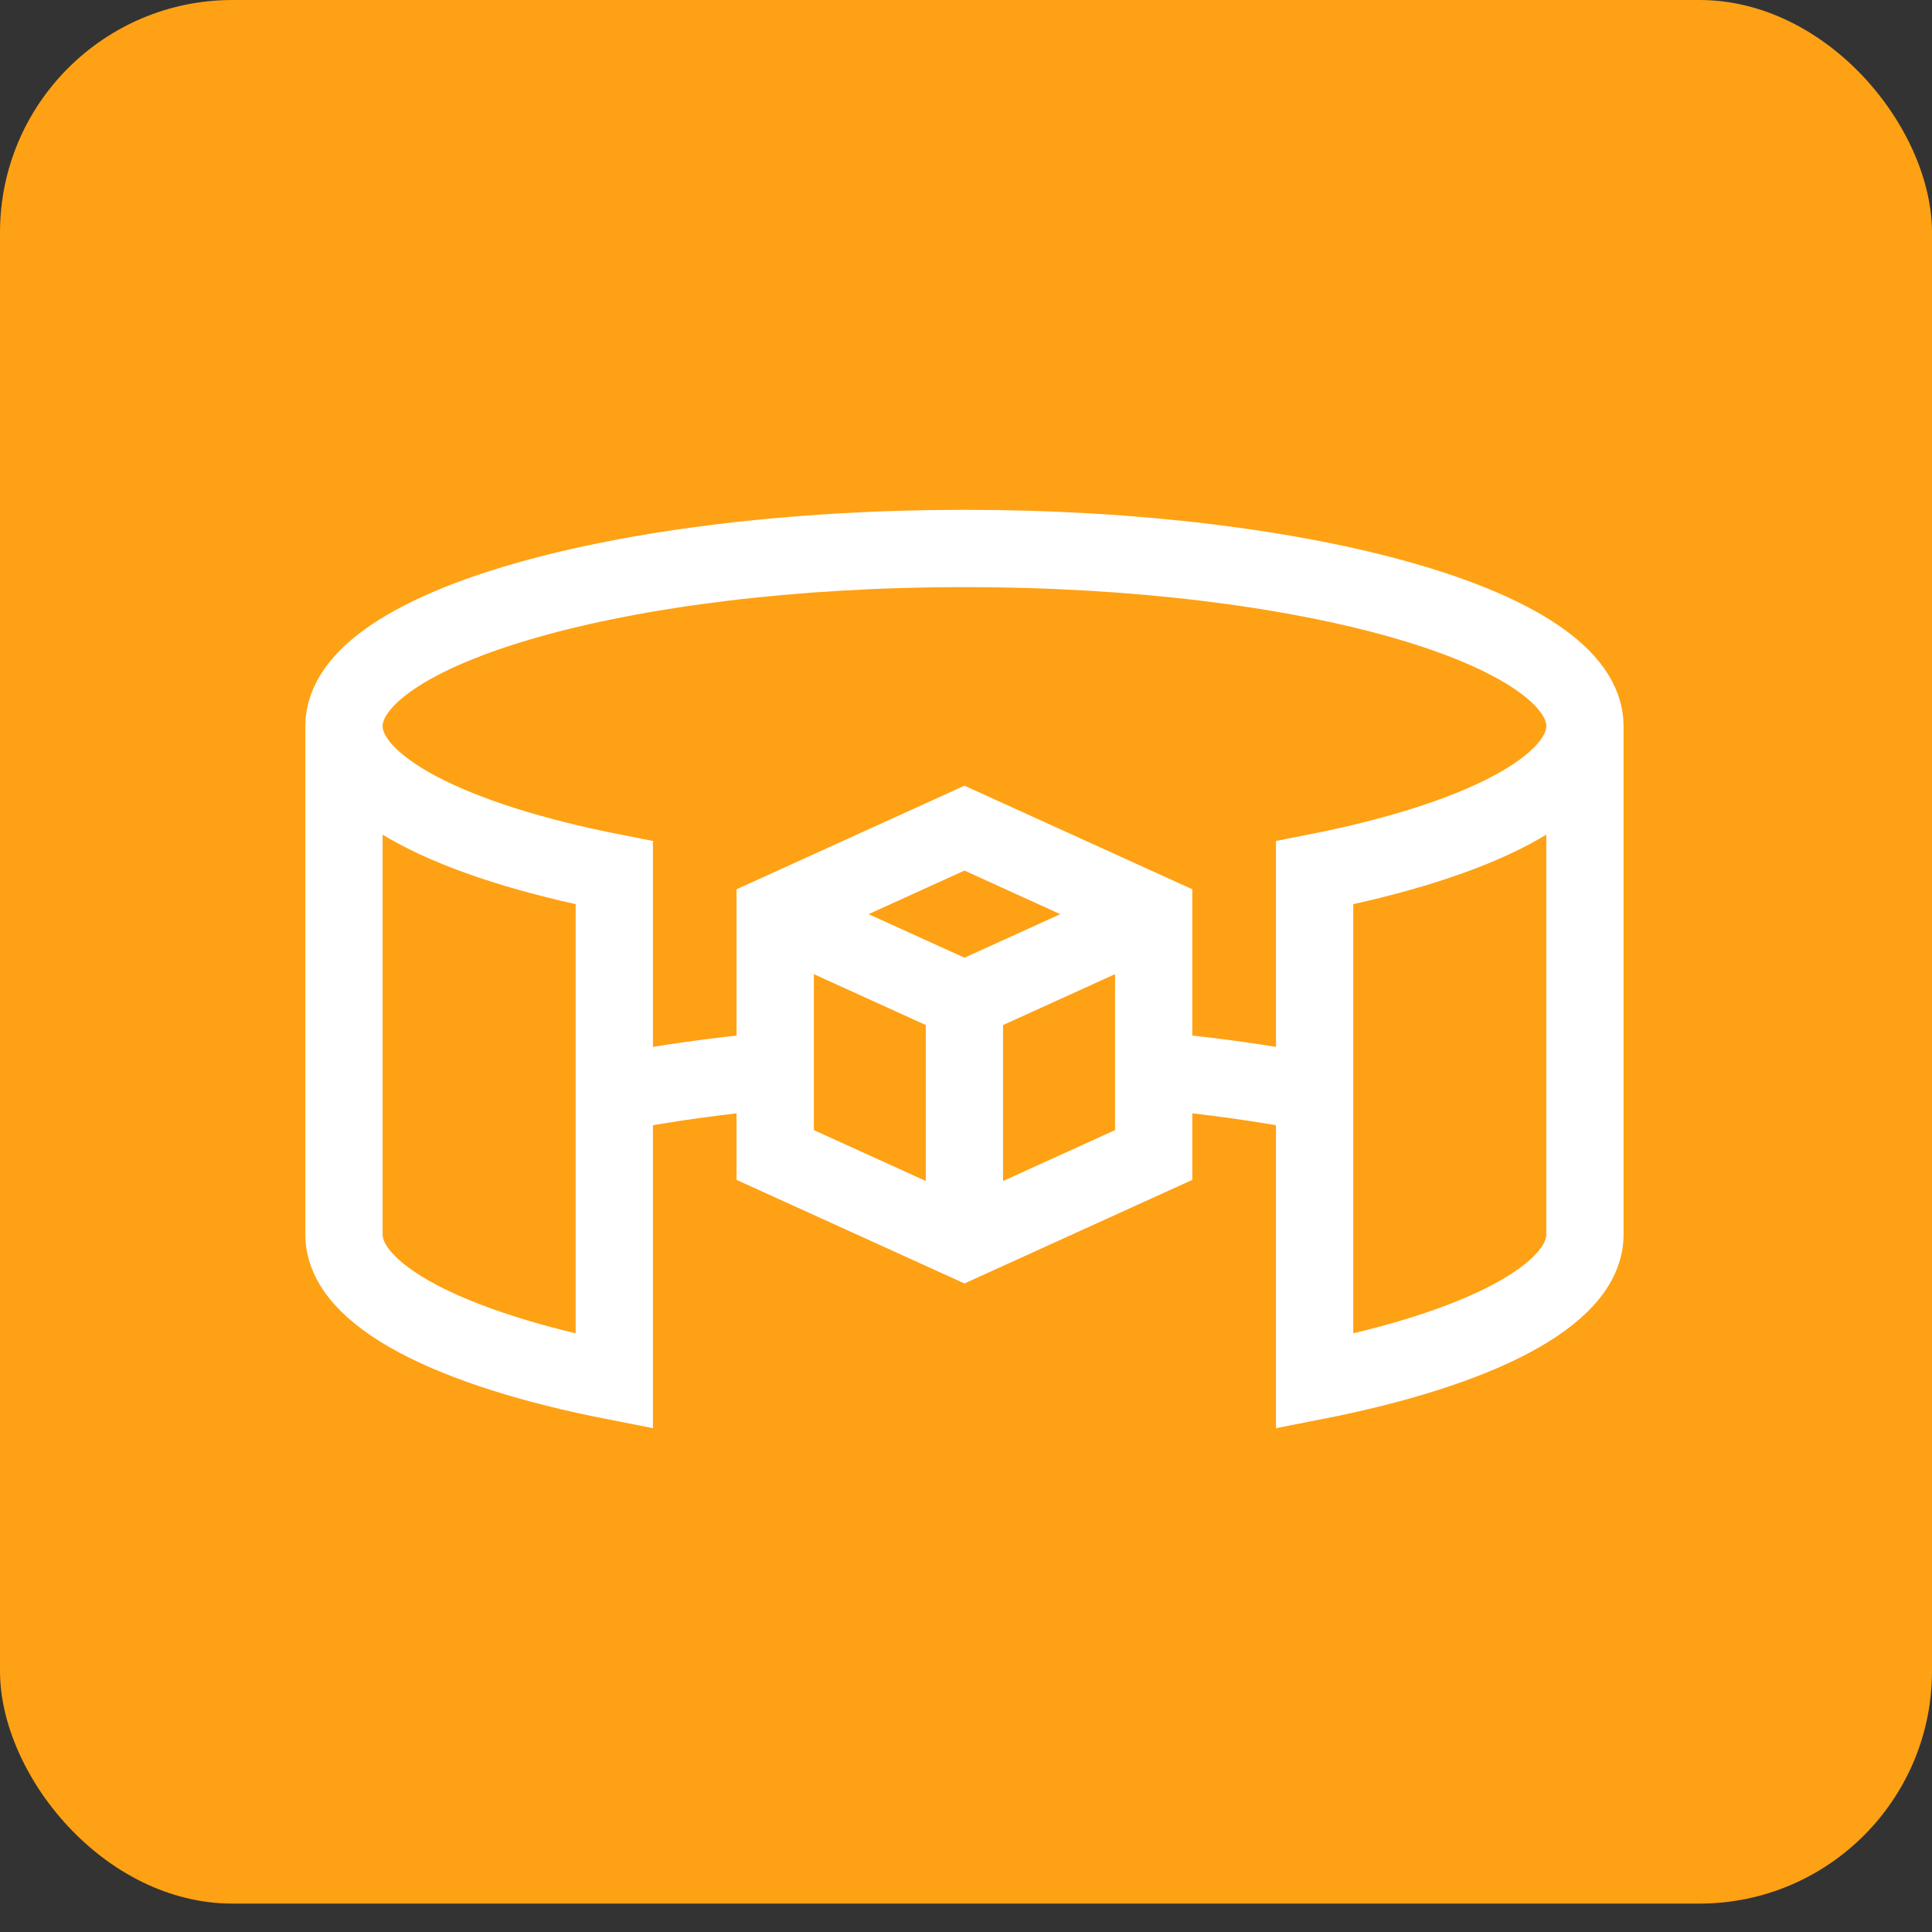
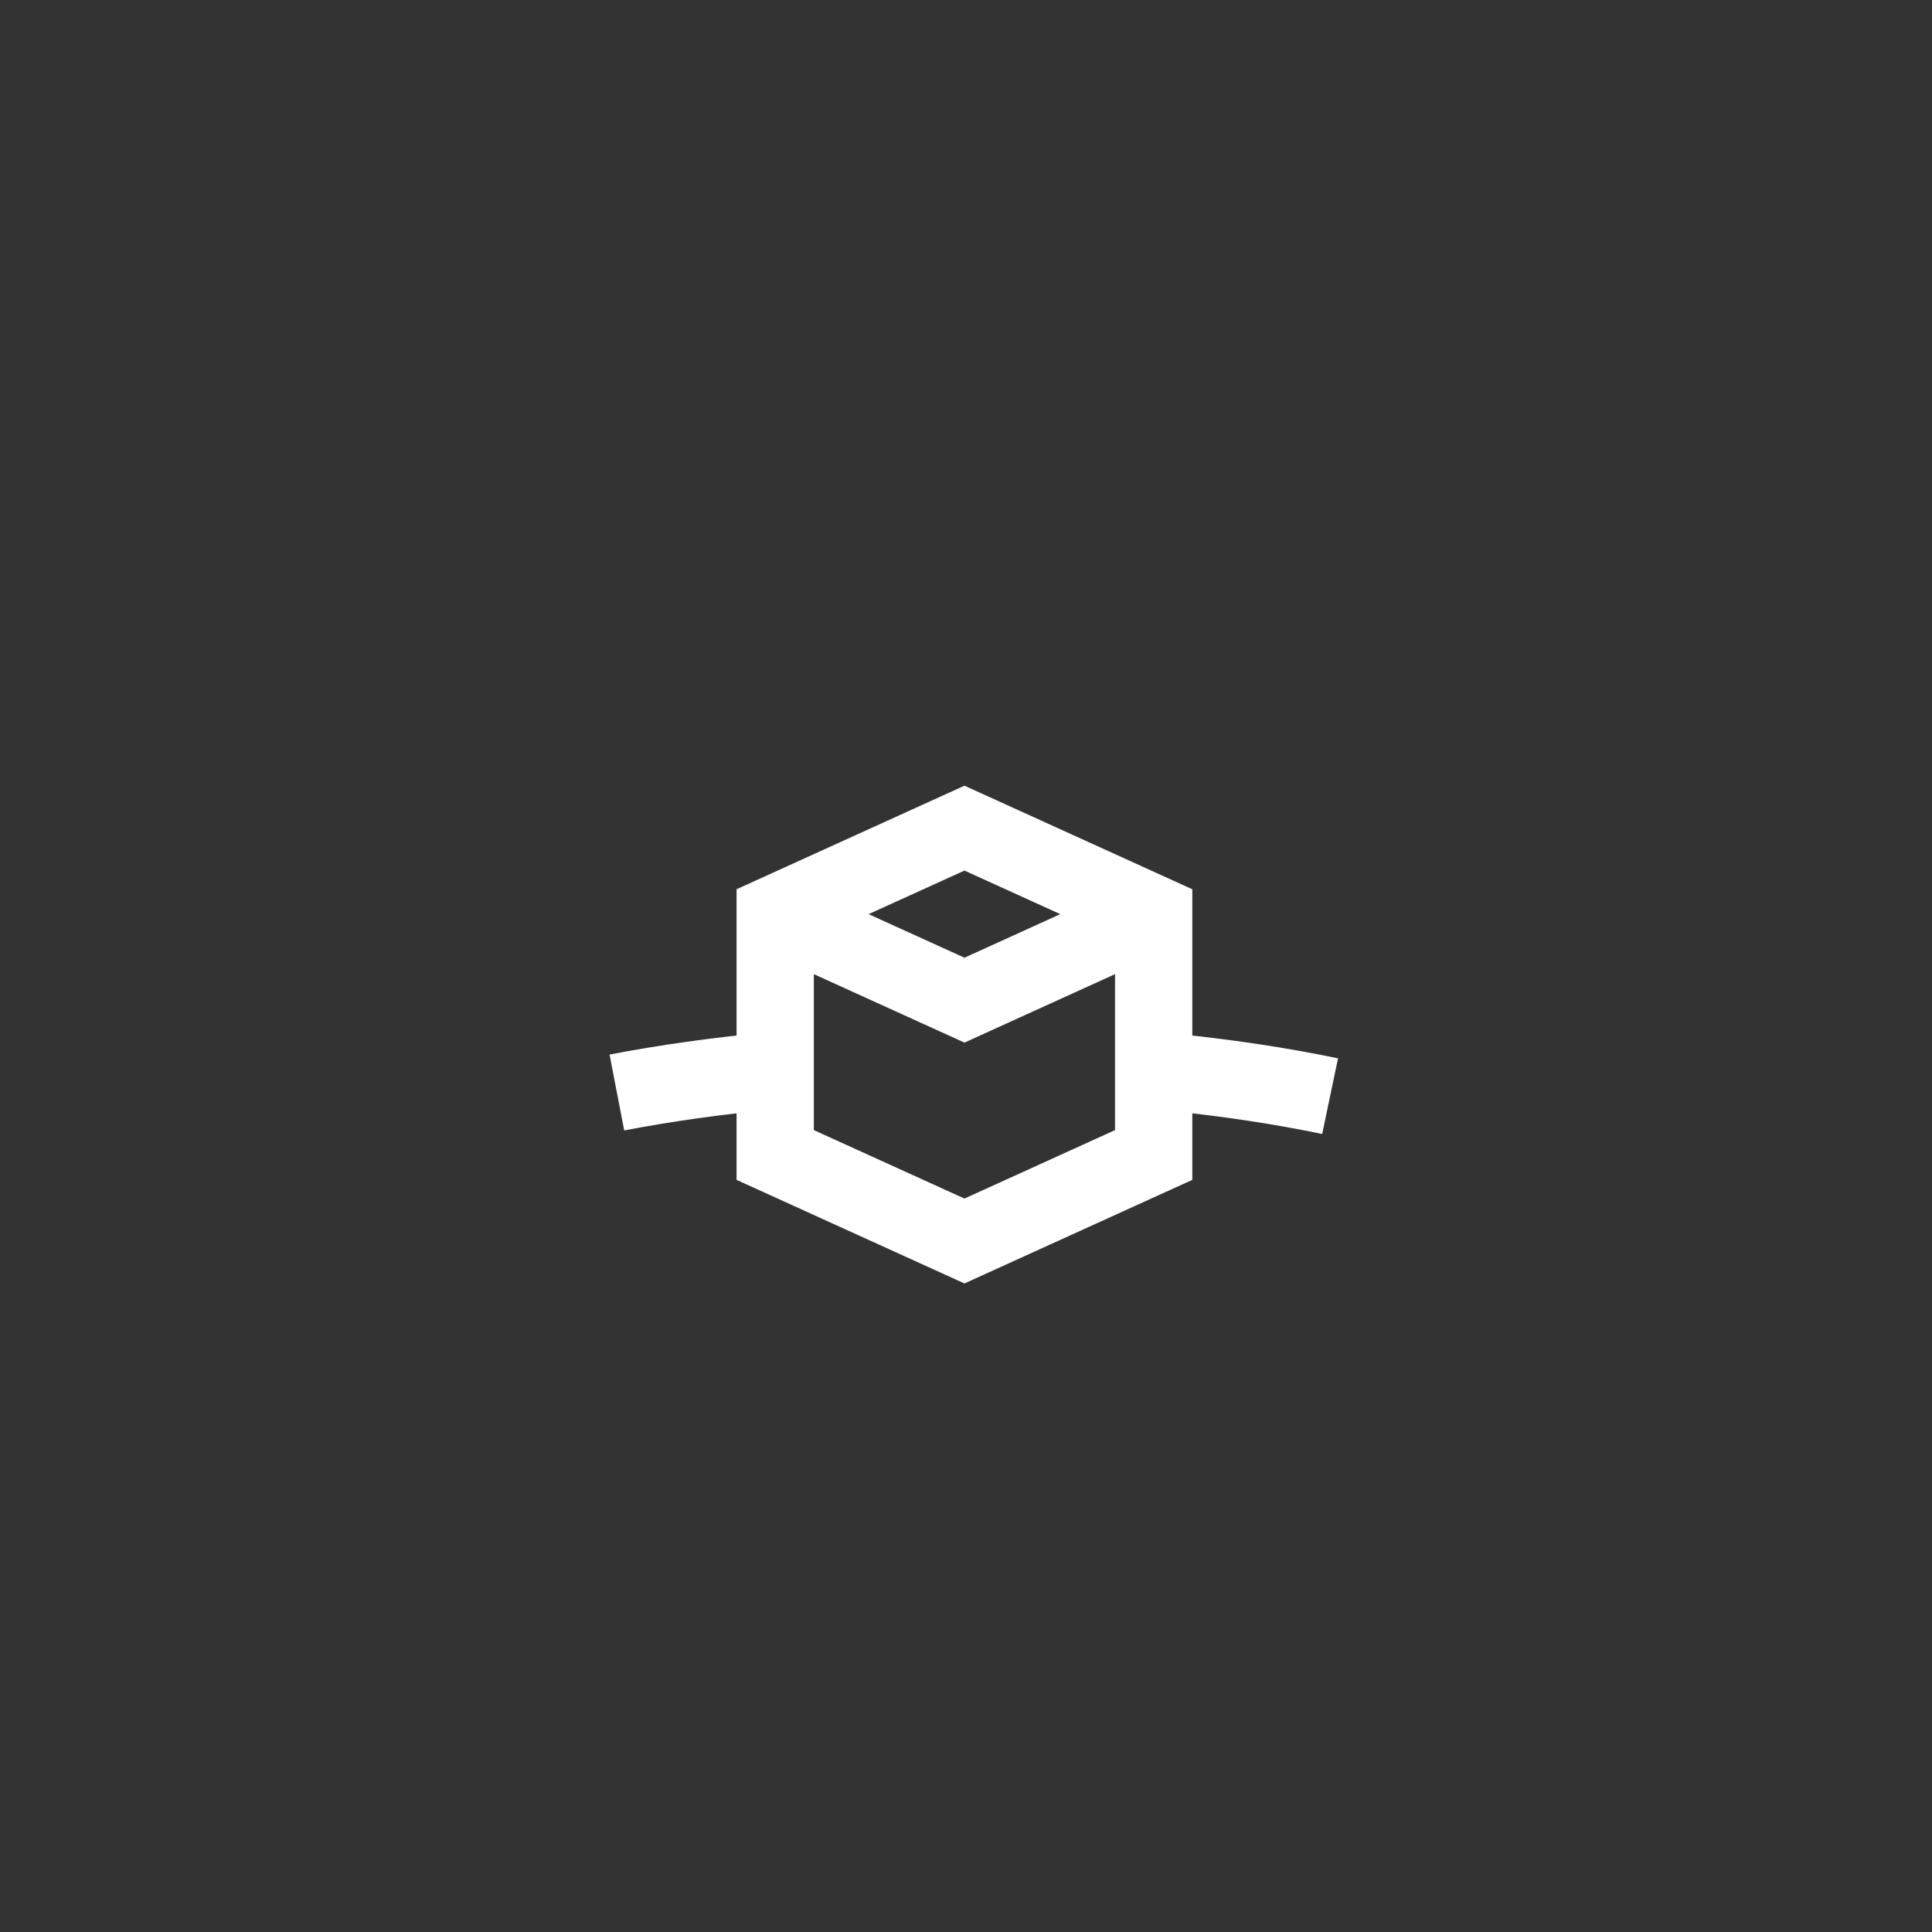
<svg xmlns="http://www.w3.org/2000/svg" width="50px" height="50px" viewBox="0 0 50 50" version="1.1">
  <rect x="0" y="0" width="50" height="50" fill="#333333" stroke="none" />
  <title>soc_box_2</title>
  <g id="Page-1" stroke="none" stroke-width="1" fill="none" fill-rule="evenodd">
    <g id="soc_box_2">
-       <rect id="Rectangle" fill="#FFA114" fill-rule="nonzero" x="0" y="0" width="50" height="49.265" rx="6.018" />
-       <path d="M41.018,18.791 L41.018,31.951 C41.018,33.527 38.246,34.918 34.022,35.746 L34.022,22.587 C38.246,21.759 41.018,20.368 41.018,18.791 Z M41.018,18.791 C41.018,16.252 33.829,14.194 24.96,14.194 C16.092,14.194 8.902,16.252 8.902,18.791 M8.902,18.791 C8.902,20.368 11.674,21.759 15.898,22.587 L15.898,35.746 C11.674,34.918 8.902,33.527 8.902,31.951 L8.902,18.791 Z" id="Shape" stroke="#FFFFFF" stroke-width="2" />
      <path d="M20.029,27.707 C18.573,27.841 17.207,28.034 15.965,28.274" id="Path" stroke="#FFFFFF" stroke-width="2" />
      <path d="M34.423,28.369 C33.115,28.095 31.657,27.877 30.092,27.726" id="Path" stroke="#FFFFFF" stroke-width="2" />
      <polygon id="Path" stroke="#FFFFFF" stroke-width="2" points="29.857 23.658 24.96 21.432 20.062 23.658 20.062 29.891 24.96 32.117 29.857 29.891" />
      <polyline id="Path" stroke="#FFFFFF" stroke-width="2" points="20.062 23.658 24.96 25.884 29.857 23.658" />
-       <line x1="24.959" y1="25.884" x2="24.959" y2="32.117" id="Path" stroke="#FFFFFF" stroke-width="2" />
    </g>
  </g>
</svg>